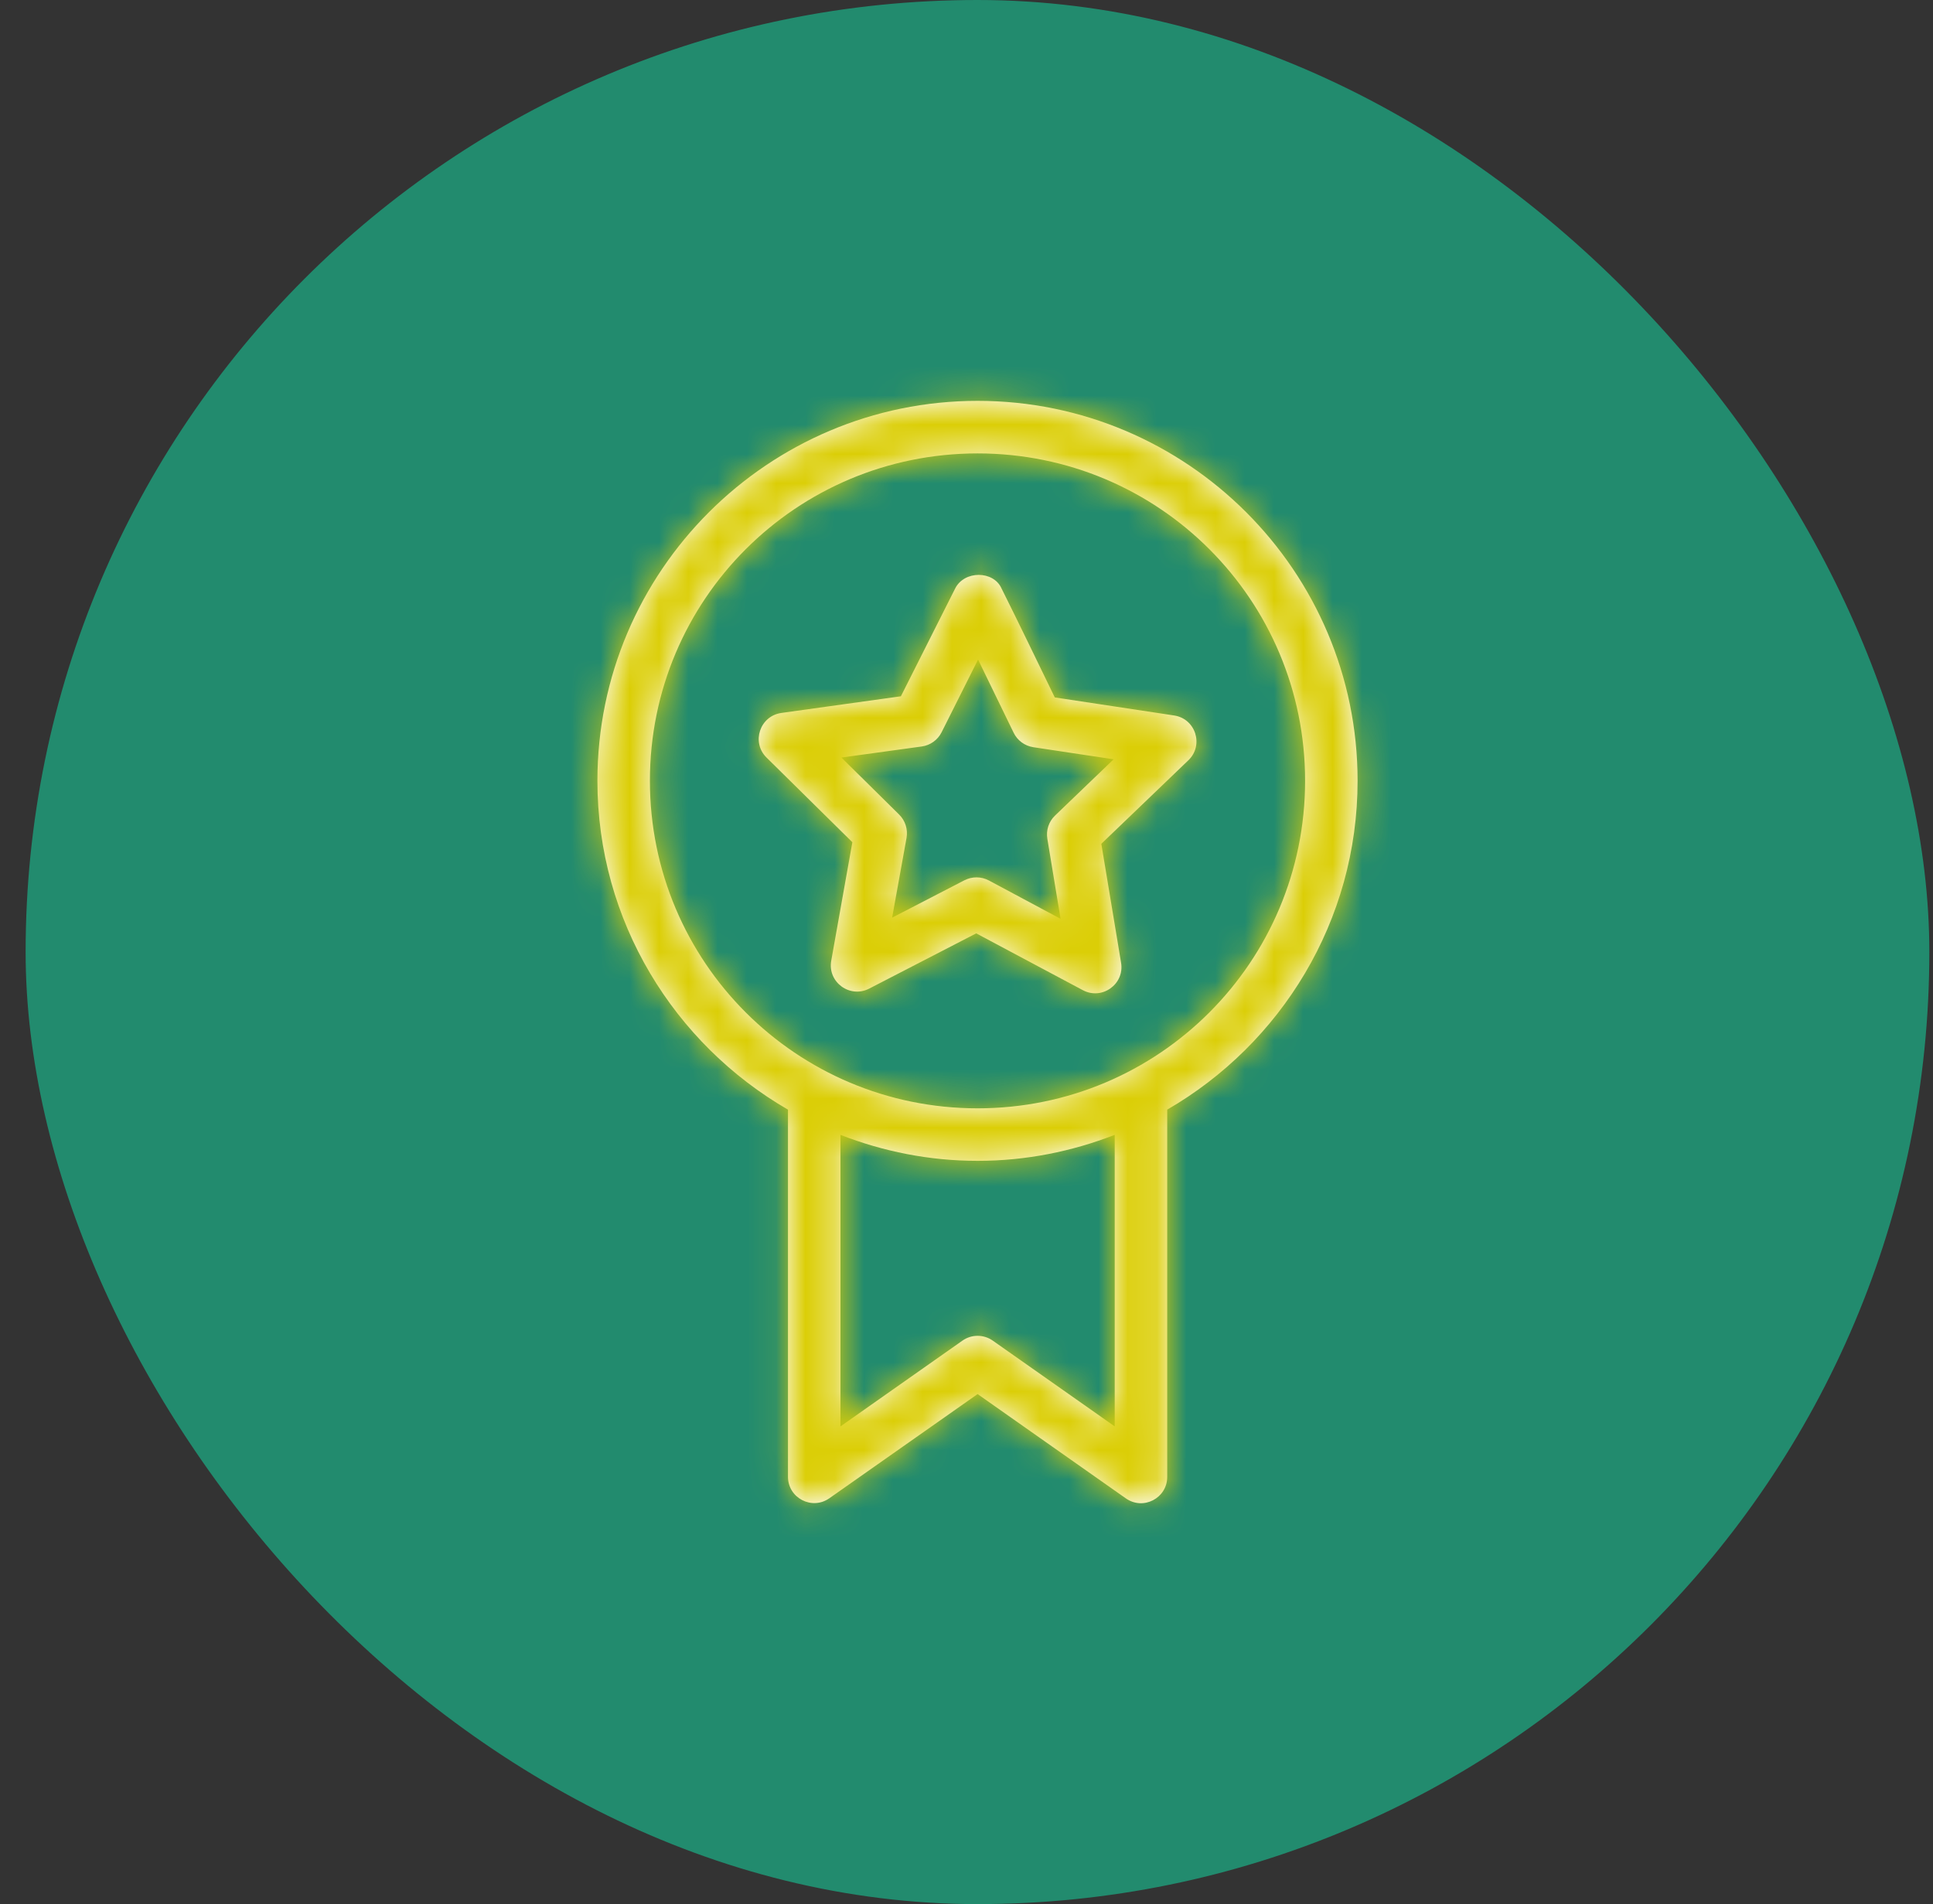
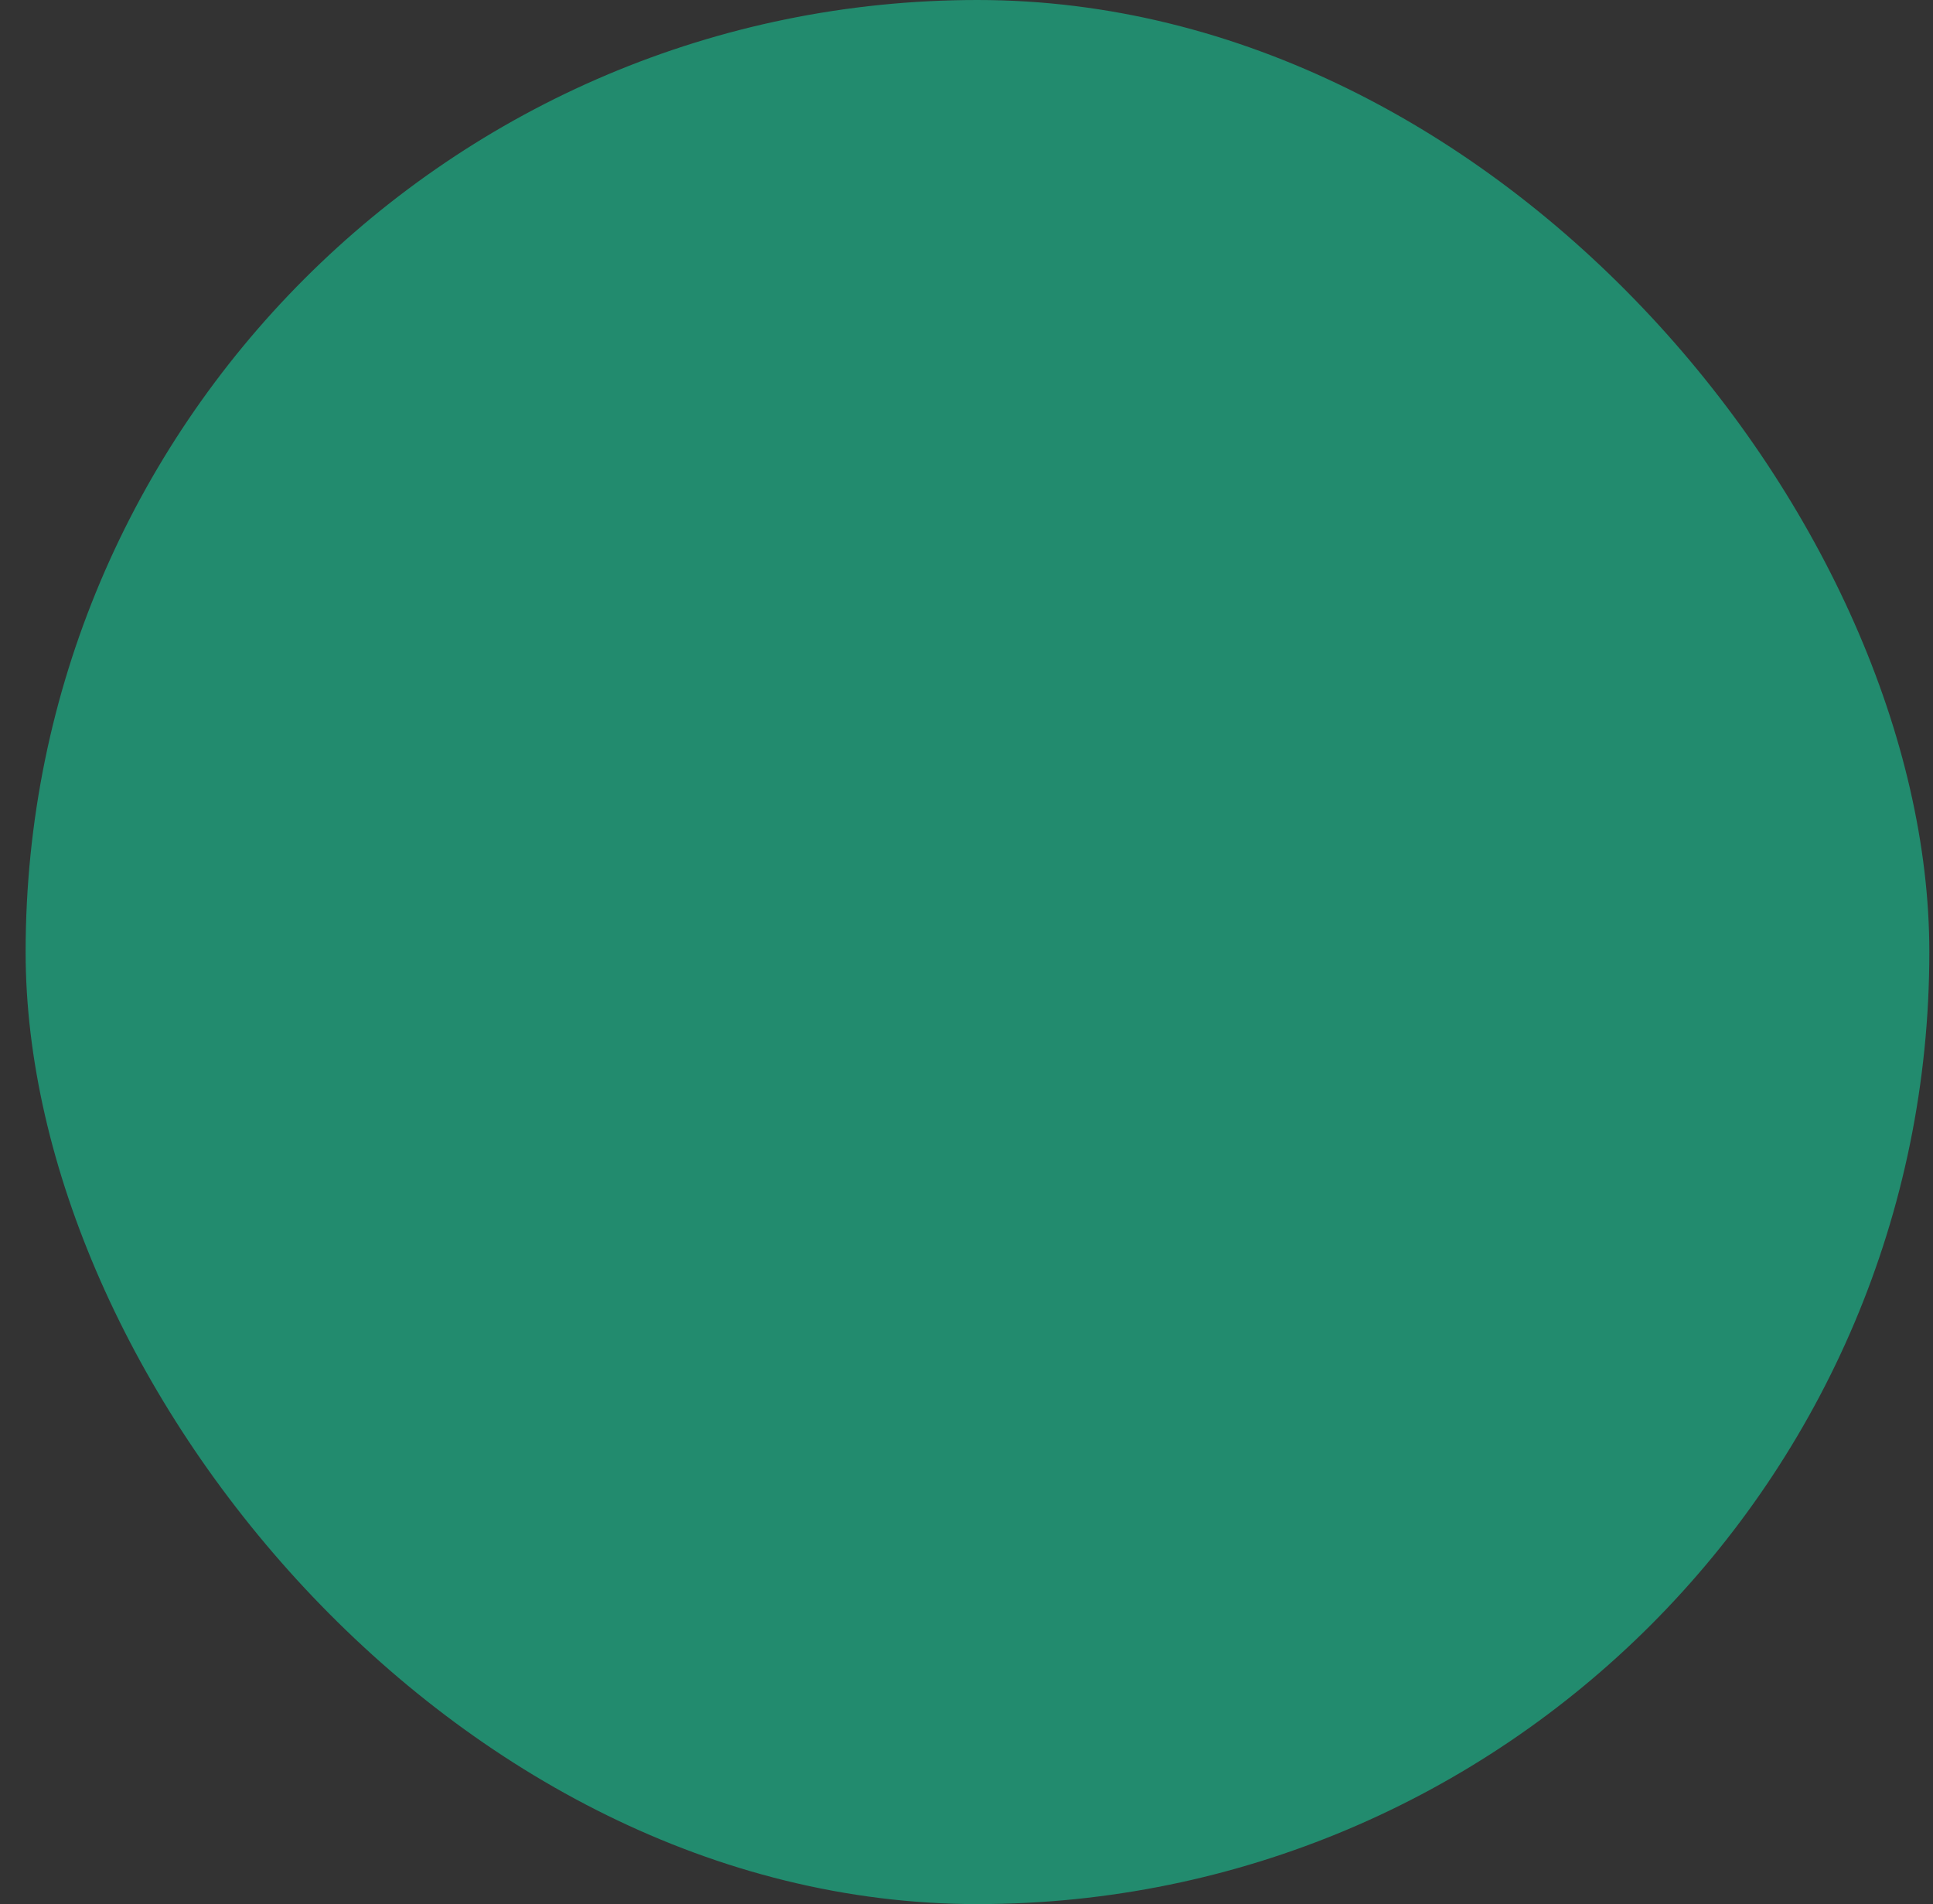
<svg xmlns="http://www.w3.org/2000/svg" width="66" height="65" viewBox="0 0 66 65" fill="none">
  <rect x="0" y="0" width="66" height="65" fill="#333333" stroke="none" />
  <rect x="0.875" width="65" height="65" rx="32.5" fill="#228B6E" />
  <mask id="path-2-inside-1_137_1288" fill="white">
    <path d="M33.379 13.684C40.536 13.684 46.353 19.501 46.353 26.653C46.353 31.447 43.733 35.634 39.853 37.88V50.42C39.851 51.147 39.03 51.569 38.438 51.148L33.379 47.589L28.314 51.148C27.723 51.561 26.911 51.141 26.905 50.42V37.88C23.023 35.635 20.398 31.448 20.398 26.653C20.398 19.501 26.223 13.684 33.379 13.684ZM33.379 15.478C27.19 15.478 22.19 20.47 22.19 26.653C22.19 32.836 27.19 37.835 33.379 37.835C39.569 37.835 44.561 32.836 44.561 26.653C44.561 20.47 39.569 15.478 33.379 15.478ZM36.014 23.808L40.089 24.424C40.825 24.535 41.112 25.441 40.574 25.955L37.603 28.805L38.277 32.861C38.403 33.597 37.624 34.154 36.966 33.798L33.332 31.862L29.677 33.748C29.018 34.089 28.252 33.528 28.381 32.798L29.103 28.751L26.172 25.86C25.645 25.34 25.944 24.442 26.678 24.338L30.76 23.769L32.609 20.097C32.917 19.467 33.923 19.472 34.196 20.088C34.812 21.321 35.41 22.567 36.014 23.808ZM33.395 22.515L32.149 24.998C32.017 25.26 31.765 25.441 31.474 25.482L28.729 25.86L30.701 27.808C30.909 28.014 31.003 28.31 30.953 28.599L30.461 31.326L32.926 30.052C33.188 29.916 33.502 29.917 33.763 30.056L36.212 31.366L35.761 28.635C35.712 28.344 35.808 28.048 36.021 27.843L38.023 25.92L35.281 25.507C34.988 25.462 34.736 25.277 34.608 25.01L33.395 22.515ZM38.061 38.74C36.607 39.305 35.032 39.628 33.379 39.628C31.727 39.628 30.152 39.306 28.697 38.741V48.693L32.863 45.764C33.172 45.547 33.586 45.547 33.895 45.764L38.061 48.693V38.74Z" />
  </mask>
-   <path d="M33.379 13.684C40.536 13.684 46.353 19.501 46.353 26.653C46.353 31.447 43.733 35.634 39.853 37.88V50.42C39.851 51.147 39.03 51.569 38.438 51.148L33.379 47.589L28.314 51.148C27.723 51.561 26.911 51.141 26.905 50.42V37.88C23.023 35.635 20.398 31.448 20.398 26.653C20.398 19.501 26.223 13.684 33.379 13.684ZM33.379 15.478C27.19 15.478 22.19 20.47 22.19 26.653C22.19 32.836 27.19 37.835 33.379 37.835C39.569 37.835 44.561 32.836 44.561 26.653C44.561 20.47 39.569 15.478 33.379 15.478ZM36.014 23.808L40.089 24.424C40.825 24.535 41.112 25.441 40.574 25.955L37.603 28.805L38.277 32.861C38.403 33.597 37.624 34.154 36.966 33.798L33.332 31.862L29.677 33.748C29.018 34.089 28.252 33.528 28.381 32.798L29.103 28.751L26.172 25.86C25.645 25.34 25.944 24.442 26.678 24.338L30.76 23.769L32.609 20.097C32.917 19.467 33.923 19.472 34.196 20.088C34.812 21.321 35.41 22.567 36.014 23.808ZM33.395 22.515L32.149 24.998C32.017 25.26 31.765 25.441 31.474 25.482L28.729 25.86L30.701 27.808C30.909 28.014 31.003 28.31 30.953 28.599L30.461 31.326L32.926 30.052C33.188 29.916 33.502 29.917 33.763 30.056L36.212 31.366L35.761 28.635C35.712 28.344 35.808 28.048 36.021 27.843L38.023 25.92L35.281 25.507C34.988 25.462 34.736 25.277 34.608 25.01L33.395 22.515ZM38.061 38.74C36.607 39.305 35.032 39.628 33.379 39.628C31.727 39.628 30.152 39.306 28.697 38.741V48.693L32.863 45.764C33.172 45.547 33.586 45.547 33.895 45.764L38.061 48.693V38.74Z" fill="white" />
-   <path d="M46.353 26.653L95.525 26.653V26.653H46.353ZM39.853 37.88H-9.319V9.53L15.216 -4.675L39.853 37.88ZM39.853 50.42H89.025V50.481L89.025 50.542L39.853 50.42ZM38.438 51.148L66.732 10.932L66.835 11.004L66.937 11.077L38.438 51.148ZM33.379 47.589L5.111 7.355L33.399 -12.52L61.674 7.373L33.379 47.589ZM28.314 51.148L56.583 91.383L56.517 91.429L56.452 91.474L28.314 51.148ZM26.905 50.42L-22.265 50.822L-22.267 50.621V50.42H26.905ZM26.905 37.88L51.529 -4.683L76.078 9.519V37.88H26.905ZM36.014 23.808L28.666 72.428L3.112 68.566L-8.199 45.329L36.014 23.808ZM40.089 24.424L47.438 -24.197L47.451 -24.194L47.465 -24.192L40.089 24.424ZM40.574 25.955L6.532 -9.529L6.579 -9.573L6.625 -9.618L40.574 25.955ZM37.603 28.805L-10.905 36.862L-15.154 11.277L3.561 -6.679L37.603 28.805ZM38.277 32.861L-10.188 41.172L-10.21 41.045L-10.231 40.917L38.277 32.861ZM36.966 33.798L60.094 -9.595L60.221 -9.528L60.347 -9.46L36.966 33.798ZM33.332 31.862L10.783 -11.836L33.701 -23.662L56.46 -11.532L33.332 31.862ZM29.677 33.748L7.054 -9.912L7.091 -9.931L7.128 -9.95L29.677 33.748ZM28.381 32.798L-20.049 24.281L-20.038 24.218L-20.026 24.154L28.381 32.798ZM29.103 28.751L63.632 -6.259L82.059 11.915L77.51 37.394L29.103 28.751ZM26.172 25.86L-8.356 60.87L-8.365 60.862L-8.373 60.854L26.172 25.86ZM26.678 24.338L19.797 -24.351L19.846 -24.357L19.894 -24.364L26.678 24.338ZM30.76 23.769L74.678 45.886L63.082 68.914L37.544 72.472L30.76 23.769ZM32.609 20.097L76.801 41.661L76.666 41.938L76.528 42.213L32.609 20.097ZM34.196 20.088L-9.798 42.051L-10.299 41.048L-10.754 40.022L34.196 20.088ZM33.395 22.515L-10.555 0.462L34.099 -88.533L77.621 1.022L33.395 22.515ZM32.149 24.998L76.099 47.05L76.09 47.068L76.081 47.087L32.149 24.998ZM31.474 25.482L38.39 74.166L38.285 74.181L38.18 74.195L31.474 25.482ZM28.729 25.86L-5.823 60.847L-76.8 -9.248L22.023 -22.853L28.729 25.86ZM30.701 27.808L65.253 -7.179L65.273 -7.159L65.293 -7.139L30.701 27.808ZM30.953 28.599L79.376 37.145L79.361 37.233L79.345 37.321L30.953 28.599ZM30.461 31.326L53.032 75.012L-35.636 120.825L-17.932 22.604L30.461 31.326ZM32.926 30.052L55.589 73.691L55.543 73.715L55.498 73.738L32.926 30.052ZM33.763 30.056L56.828 -13.371L56.894 -13.336L56.959 -13.301L33.763 30.056ZM36.212 31.366L84.726 23.348L100.997 121.794L13.016 74.724L36.212 31.366ZM35.761 28.635L84.249 20.463L84.262 20.54L84.275 20.617L35.761 28.635ZM36.021 27.843L1.935 -7.598L1.945 -7.608L1.956 -7.618L36.021 27.843ZM38.023 25.92L45.346 -22.704L144.13 -7.827L72.089 61.38L38.023 25.92ZM35.281 25.507L27.958 74.131L27.888 74.12L27.818 74.109L35.281 25.507ZM34.608 25.01L78.834 3.517L78.888 3.628L78.941 3.739L34.608 25.01ZM38.061 38.74L20.241 -7.09L87.234 -33.139L87.234 38.74H38.061ZM28.697 38.741H-20.475V-33.115L46.504 -7.094L28.697 38.741ZM28.697 48.693L56.978 88.919L-20.475 143.374L-20.475 48.693H28.697ZM32.863 45.764L61.174 85.969L61.159 85.98L61.144 85.99L32.863 45.764ZM33.895 45.764L5.614 85.99L5.599 85.98L5.584 85.969L33.895 45.764ZM38.061 48.693H87.234V143.374L9.78 88.919L38.061 48.693ZM33.379 13.684V-35.488C67.679 -35.488 95.525 -7.671 95.525 26.653L46.353 26.653L-2.819 26.653C-2.819 46.672 13.393 62.857 33.379 62.857V13.684ZM46.353 26.653H95.525C95.525 49.839 82.809 69.83 64.49 80.435L39.853 37.88L15.216 -4.675C4.656 1.439 -2.819 13.056 -2.819 26.653H46.353ZM39.853 37.88H89.025V50.42H39.853H-9.319V37.88H39.853ZM39.853 50.42L89.025 50.542C88.925 91.182 43.025 114.751 9.938 91.22L38.438 51.148L66.937 11.077C35.034 -11.613 -9.223 11.112 -9.319 50.299L39.853 50.42ZM38.438 51.148L10.143 91.364L5.085 87.806L33.379 47.589L61.674 7.373L66.732 10.932L38.438 51.148ZM33.379 47.589L61.648 87.824L56.583 91.383L28.314 51.148L0.046 10.914L5.111 7.355L33.379 47.589ZM28.314 51.148L56.452 91.474C23.385 114.547 -21.937 91.072 -22.265 50.822L26.905 50.42L76.076 50.019C75.76 11.211 32.061 -11.425 0.176 10.822L28.314 51.148ZM26.905 50.42H-22.267V37.88H26.905H76.078V50.42H26.905ZM26.905 37.88L2.282 80.444C-16.021 69.855 -28.774 49.874 -28.774 26.653H20.398H69.571C69.571 13.022 62.068 1.414 51.529 -4.683L26.905 37.88ZM20.398 26.653H-28.774C-28.774 -7.705 -0.886 -35.488 33.379 -35.488V13.684V62.857C53.331 62.857 69.571 46.707 69.571 26.653H20.398ZM33.379 15.478V64.65C54.285 64.65 71.363 47.689 71.363 26.653H22.19H-26.982C-26.982 -6.75 0.095 -33.695 33.379 -33.695V15.478ZM22.19 26.653H71.363C71.363 5.656 54.325 -11.337 33.379 -11.337V37.835V87.007C0.055 87.007 -26.982 60.015 -26.982 26.653H22.19ZM33.379 37.835V-11.337C12.393 -11.337 -4.611 5.696 -4.611 26.653H44.561H93.734C93.734 59.975 66.743 87.007 33.379 87.007V37.835ZM44.561 26.653H-4.611C-4.611 47.649 12.434 64.65 33.379 64.65V15.478V-33.695C66.703 -33.695 93.734 -6.71 93.734 26.653H44.561ZM36.014 23.808L43.363 -24.812L47.438 -24.197L40.089 24.424L32.741 73.044L28.666 72.428L36.014 23.808ZM40.089 24.424L47.465 -24.192C88.471 -17.971 104.705 32.723 74.523 61.527L40.574 25.955L6.625 -9.618C-22.48 18.159 -6.82 67.042 32.714 73.04L40.089 24.424ZM40.574 25.955L74.616 61.438L71.645 64.288L37.603 28.805L3.561 -6.679L6.532 -9.529L40.574 25.955ZM37.603 28.805L86.111 20.748L86.784 24.804L38.277 32.861L-10.231 40.917L-10.905 36.862L37.603 28.805ZM38.277 32.861L86.742 24.549C93.836 65.919 50.142 96.815 13.585 77.057L36.966 33.798L60.347 -9.46C25.106 -28.507 -17.03 1.275 -10.188 41.172L38.277 32.861ZM36.966 33.798L13.838 77.192L10.204 75.255L33.332 31.862L56.46 -11.532L60.094 -9.595L36.966 33.798ZM33.332 31.862L55.881 75.559L52.226 77.445L29.677 33.748L7.128 -9.95L10.783 -11.836L33.332 31.862ZM29.677 33.748L52.3 77.407C15.603 96.422 -27.252 65.239 -20.049 24.281L28.381 32.798L76.81 41.315C83.756 1.817 42.433 -28.244 7.054 -9.912L29.677 33.748ZM28.381 32.798L-20.026 24.154L-19.304 20.107L29.103 28.751L77.51 37.394L76.787 41.441L28.381 32.798ZM29.103 28.751L-5.426 63.76L-8.356 60.87L26.172 25.86L60.701 -9.149L63.632 -6.259L29.103 28.751ZM26.172 25.86L-8.373 60.854C-38.029 31.578 -21.009 -18.584 19.797 -24.351L26.678 24.338L33.559 73.027C72.897 67.468 89.319 19.101 60.718 -9.133L26.172 25.86ZM26.678 24.338L19.894 -24.364L23.976 -24.933L30.76 23.769L37.544 72.472L33.462 73.04L26.678 24.338ZM30.76 23.769L-13.158 1.653L-11.309 -2.019L32.609 20.097L76.528 42.213L74.678 45.886L30.76 23.769ZM32.609 20.097L-11.582 -1.467C-1.457 -22.218 18.572 -29.522 33.332 -29.547C47.86 -29.572 69.178 -22.327 79.147 0.154L34.196 20.088L-10.754 40.022C-1.058 61.886 19.62 68.821 33.5 68.797C47.611 68.773 66.983 61.782 76.801 41.661L32.609 20.097ZM34.196 20.088L78.191 -1.876C78.954 -0.348 79.777 1.363 80.227 2.287L36.014 23.808L-8.199 45.329C-8.956 43.772 -9.33 42.99 -9.798 42.051L34.196 20.088ZM33.395 22.515L77.345 44.567L76.099 47.05L32.149 24.998L-11.801 2.945L-10.555 0.462L33.395 22.515ZM32.149 24.998L76.081 47.087C68.691 61.784 54.585 71.865 38.39 74.166L31.474 25.482L24.557 -23.201C8.945 -20.983 -4.656 -11.264 -11.783 2.909L32.149 24.998ZM31.474 25.482L38.18 74.195L35.435 74.573L28.729 25.86L22.023 -22.853L24.768 -23.231L31.474 25.482ZM28.729 25.86L63.281 -9.127L65.253 -7.179L30.701 27.808L-3.852 62.794L-5.823 60.847L28.729 25.86ZM30.701 27.808L65.293 -7.139C76.934 4.384 82.24 20.92 79.376 37.145L30.953 28.599L-17.471 20.052C-20.233 35.699 -15.116 51.644 -3.892 62.754L30.701 27.808ZM30.953 28.599L79.345 37.321L78.853 40.049L30.461 31.326L-17.932 22.604L-17.44 19.876L30.953 28.599ZM30.461 31.326L7.889 -12.36L10.355 -13.633L32.926 30.052L55.498 73.738L53.032 75.012L30.461 31.326ZM32.926 30.052L10.263 -13.586C24.832 -21.152 42.243 -21.118 56.828 -13.371L33.763 30.056L10.697 73.483C24.76 80.952 41.544 80.985 55.589 73.691L32.926 30.052ZM33.763 30.056L56.959 -13.301L59.408 -11.991L36.212 31.366L13.016 74.724L10.566 73.413L33.763 30.056ZM36.212 31.366L-12.302 39.385L-12.754 36.654L35.761 28.635L84.275 20.617L84.726 23.348L36.212 31.366ZM35.761 28.635L-12.728 36.808C-15.455 20.628 -10.09 3.967 1.935 -7.598L36.021 27.843L70.108 63.283C81.706 52.128 86.878 36.06 84.249 20.463L35.761 28.635ZM36.021 27.843L1.956 -7.618L3.957 -9.541L38.023 25.92L72.089 61.38L70.087 63.303L36.021 27.843ZM38.023 25.92L30.7 74.544L27.958 74.131L35.281 25.507L42.604 -23.117L45.346 -22.704L38.023 25.92ZM35.281 25.507L27.818 74.109C11.713 71.636 -2.471 61.401 -9.726 46.28L34.608 25.01L78.941 3.739C71.943 -10.848 58.264 -20.713 42.745 -23.096L35.281 25.507ZM34.608 25.01L-9.619 46.503L-10.831 44.008L33.395 22.515L77.621 1.022L78.834 3.517L34.608 25.01ZM38.061 38.74L55.882 84.569C49.119 87.199 41.516 88.801 33.379 88.801V39.628V-9.544C28.548 -9.544 24.094 -8.588 20.241 -7.09L38.061 38.74ZM33.379 39.628V88.801C25.27 88.801 17.671 87.21 10.891 84.576L28.697 38.741L46.504 -7.094C42.633 -8.597 38.185 -9.544 33.379 -9.544V39.628ZM28.697 38.741H77.87V48.693H28.697H-20.475V38.741H28.697ZM28.697 48.693L0.416 8.468L4.582 5.539L32.863 45.764L61.144 85.99L56.978 88.919L28.697 48.693ZM32.863 45.764L4.552 5.56C21.842 -6.615 44.917 -6.615 62.207 5.56L33.895 45.764L5.584 85.969C22.255 97.709 44.503 97.708 61.174 85.969L32.863 45.764ZM33.895 45.764L62.177 5.539L66.343 8.468L38.061 48.693L9.78 88.919L5.614 85.99L33.895 45.764ZM38.061 48.693H-11.111V38.74H38.061H87.234V48.693H38.061Z" fill="#DBCE06" mask="url(#path-2-inside-1_137_1288)" />
</svg>